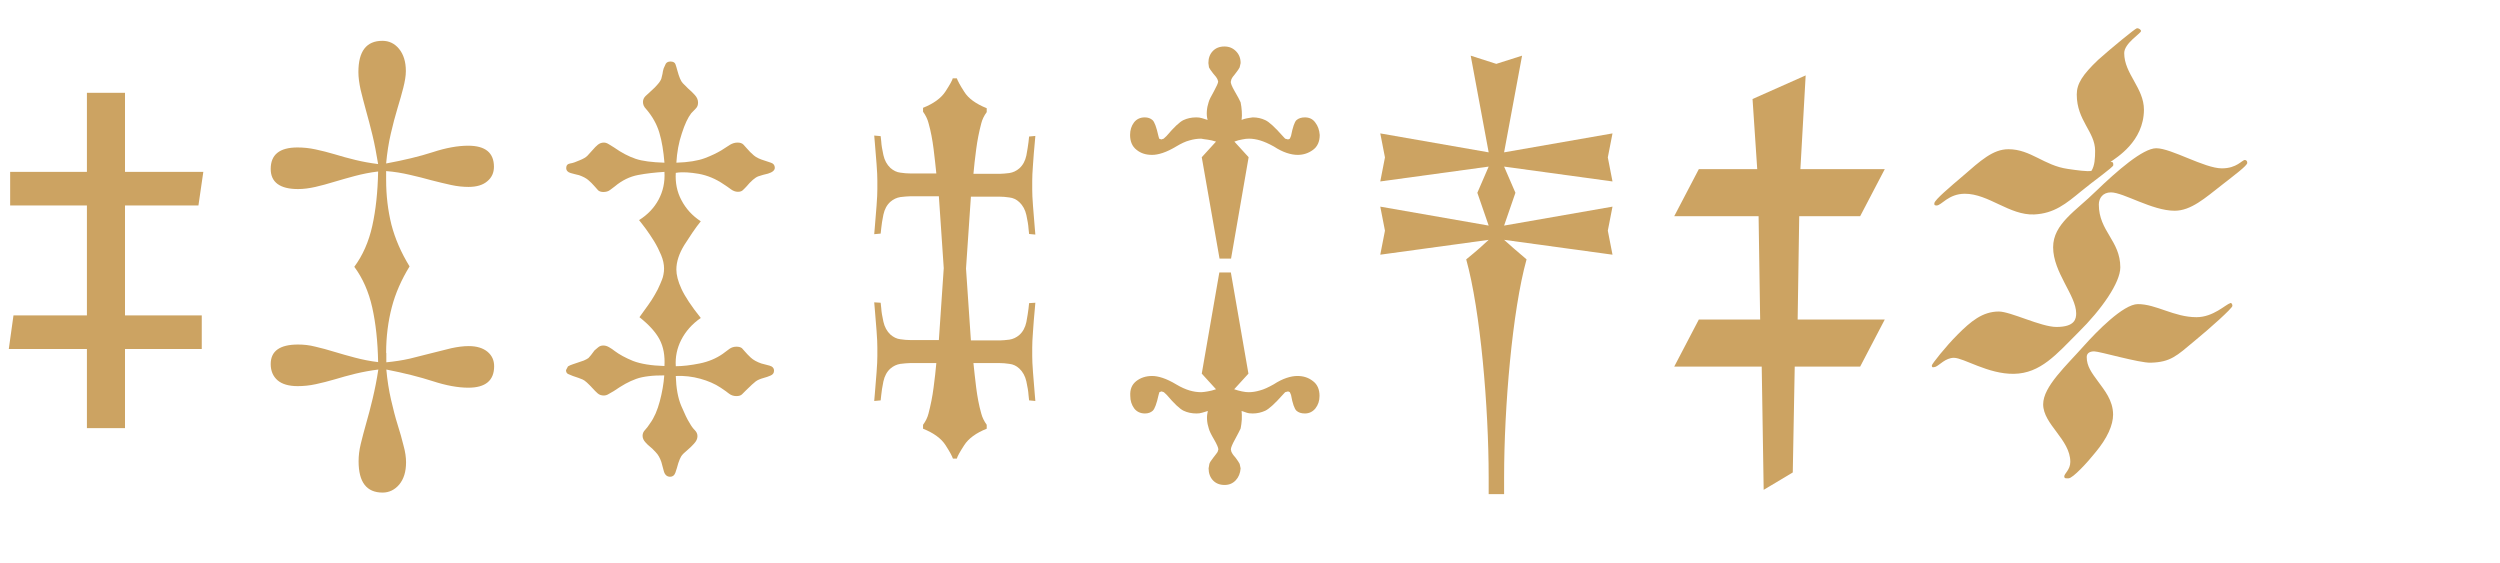
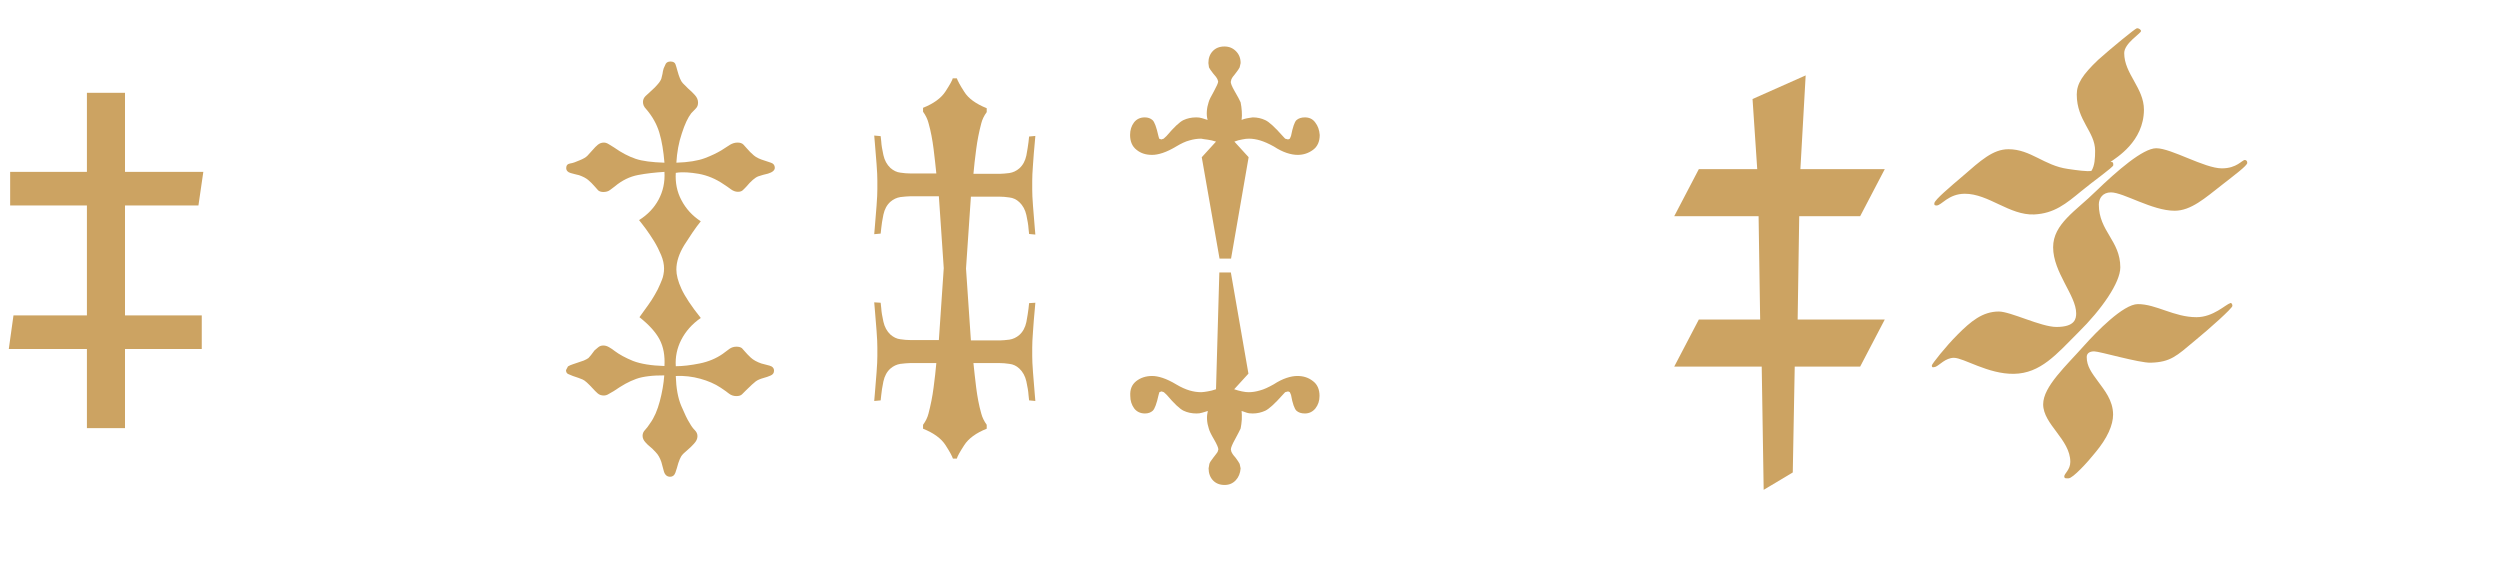
<svg xmlns="http://www.w3.org/2000/svg" version="1.1" id="Layer_1" x="0px" y="0px" viewBox="0 0 1280 288.4" style="enable-background:new 0 0 1280 288.4;" xml:space="preserve">
  <style type="text/css">
	.st0{fill:#FFFFFF;}
	.st1{fill:#CCA362;}
</style>
  <rect class="st0" width="1280" height="288.4" />
-   <path class="st1" d="M779.3,28.5L770.1,78l55.5-9.7l-2.4,12.3l2.4,12.3l-55.5-7.6l5.8,13.4l-5.8,16.8l55.5-9.7l-2.4,12.3l2.4,12.3  l-55.5-7.6c2.9,2.6,5.8,5.2,11.5,10c-7.3,26.2-11.5,75.7-11.5,111.6v8.6h-7.9v-8.6c0-35.9-4.2-85.4-11.5-111.6  c5.8-4.7,8.6-7.3,11.5-10l-55.5,7.6l2.4-12.3l-2.4-12.3l55.5,9.7l-5.8-16.8l5.8-13.4l-55.5,7.6l2.4-12.3l-2.4-12.3l55.5,9.7  l-9.2-49.5l13.1,4.2L779.3,28.5z" />
  <path class="st1" d="M921.8,86.6H965l-12.6,24.1h-31.2l-0.8,52.9H965l-12.6,24.1h-33.5l-1,54.2l-14.9,8.9l-1-63.1h-44.8l12.6-24.1  h31.4l-0.8-52.9h-43.2l12.6-24.1h29.9l-2.4-35.9l27.2-12.1L921.8,86.6z" />
  <path class="st1" d="M1150.6,83.4c0,1.4-6.5,6.2-13,11.3c-8.6,6.7-15.8,13.2-24.2,13.2c-11.5,0-26.2-9.4-32.6-9.4  c-4.1,0-6.2,2.9-6.2,6.2c0,13.7,11,18.5,11,32.2c0,7.7-9.4,21.4-21.6,33.4c-11,11-19.2,20.9-32.9,21.1c-13.2,0.2-25.7-8.2-30.7-8.2  c-4.3,0-7.4,3.8-9.4,4.6c-1,0.2-1.9,0.7-1.9-0.7c0-0.7,7-9.6,13.2-15.8c6.7-6.7,12.7-11.8,21.1-11.8c6,0,21.6,7.9,29.5,7.9  c9.6,0,10.1-4.3,10.1-7c0-9.1-11.8-20.9-11.8-33.8c0-12,11.8-18.7,21.8-28.6c11-10.6,24.2-22.1,31-22.1c7.7,0,24.7,10.3,33.6,10.3  c7.7,0,10.3-4.3,11.8-4.3C1149.9,82,1150.6,82.2,1150.6,83.4z M1080.6,82.9c1.4,0,1.4,0.5,1.4,1.7c0,1-10.8,8.6-16.3,13.2  c-7.9,6.5-13.9,11.5-24.2,12c-12.7,0.5-23.3-10.6-35.5-10.6c-8.4,0-12,6-14.4,6c-0.7,0-1.4,0-1.2-1.2c0.2-1.7,7.9-8.2,14.6-13.9  c9.1-7.9,15.4-13.7,23.3-13.7c11.5,0,18.2,8.4,30.5,10.1c4.8,0.7,9.8,1.4,12,1c1.7-2.6,1.9-6.5,1.9-10.3c0-9.8-9.4-15.4-9.4-28.8  c0-5.5,2.9-10.1,11-17.8c6.7-6,18.7-15.8,19.7-16.1c1-0.2,2.2,0.7,2.2,1.4c0,1.2-8.6,6.2-8.6,11.3c0,10.6,10.1,17.8,10.1,29  C1097.6,72.6,1083.4,80.8,1080.6,82.9z M1143,156.6c0,1.2-11.5,11.5-19.2,17.8c-9.4,7.9-12.5,11-22.6,11.3c-5.8,0.2-26.2-5.8-29-5.8  c-1.9,0-3.8,0.7-3.8,2.9c0,4.6,2.4,7.9,5.8,12.5c3.1,4.3,7.7,9.6,7.7,17c0,5.3-2.9,12-9.1,19.4c-3.8,4.8-11.5,13.2-13.7,13.2  c-1.2,0-2.2,0.2-2.2-1c0-1.4,3.1-3.4,3.1-7.4c0-11.5-13.9-19.2-13.9-29.5c0-9.1,11.8-19.7,21.1-30.2c6-6.7,19.9-21.1,27.4-21.1  c9.4,0,18.5,6.7,30,6.7c8.6,0,14.9-6.5,17.3-7.2C1142.2,154.9,1143,155.4,1143,156.6z" />
  <polyline class="st1" points="104.1,88 64,88 64,47.5 44.5,47.5 44.5,88 5.2,88 5.2,105.2 44.5,105.2 44.5,161.5 6.9,161.5   4.5,178.7 44.5,178.7 44.5,219.2 64,219.2 64,178.7 103.3,178.7 103.3,161.5 64,161.5 64,105.2 101.6,105.2 104.1,88 " />
-   <path class="st1" d="M197.7,180.7c0-8.3,1-16.1,2.9-23.4c1.9-7.3,5-14.2,9.1-20.9c-4.3-7-7.4-14.1-9.3-21.4  c-1.8-7.3-2.7-14.9-2.7-22.9v-4.5c4.2,0.3,8.2,1,12.1,1.9c3.9,0.9,7.6,1.8,11.1,2.8c3.5,0.9,6.8,1.7,10,2.4c3.2,0.7,6.2,1,9,1  c4.2,0,7.4-1,9.6-2.9c2.3-1.9,3.4-4.4,3.4-7.4c0-7.2-4.4-10.8-13.2-10.8c-5.3,0-11.4,1.1-18.1,3.3c-6.8,2.2-14.7,4.1-23.9,5.8  c0.5-5.5,1.3-10.6,2.4-15.3c1.1-4.7,2.2-9,3.4-12.9c1.2-3.9,2.2-7.5,3-10.6c0.8-3.2,1.3-6,1.3-8.5c0-4.8-1.2-8.6-3.5-11.4  c-2.3-2.8-5.2-4.1-8.5-4.1c-8.2,0-12.3,5.3-12.3,16c0,2.7,0.4,5.6,1.1,8.9c0.8,3.3,1.7,6.8,2.8,10.8c1.1,3.9,2.2,8.1,3.3,12.6  c1.1,4.5,2,9.4,2.9,14.8c-4-0.5-7.9-1.2-11.6-2.1c-3.8-0.9-7.3-1.9-10.6-2.9c-3.3-1-6.6-1.8-9.8-2.5c-3.2-0.7-6.3-1-9.3-1  c-9.2,0-13.7,3.7-13.7,11c0,6.8,4.7,10.3,14,10.3c2.8,0,5.8-0.4,8.9-1.1c3.1-0.7,6.3-1.6,9.6-2.6c3.3-1,6.9-2,10.6-3  c3.8-1,7.7-1.8,11.9-2.3c-0.2,10.5-1.2,19.8-3,27.9c-1.8,8.1-4.9,15.1-9.2,20.9c4.3,5.8,7.4,12.8,9.2,20.9c1.8,8.1,2.8,17.4,3,27.9  c-4.2-0.5-8.1-1.3-11.9-2.3c-3.8-1-7.3-2-10.6-3c-3.3-1-6.5-1.9-9.6-2.6c-3.1-0.8-6-1.1-8.9-1.1c-9.3,0-14,3.3-14,10  c0,3.5,1.2,6.3,3.5,8.3c2.3,2,5.8,3,10.3,3c3,0,6.1-0.3,9.3-1c3.2-0.7,6.4-1.5,9.8-2.5c3.3-1,6.9-2,10.6-2.9  c3.8-0.9,7.6-1.6,11.6-2.1c-0.8,5.3-1.8,10.3-2.9,14.9c-1.1,4.6-2.2,8.8-3.3,12.6c-1.1,3.8-2,7.4-2.8,10.6c-0.8,3.3-1.1,6.2-1.1,8.9  c0,10.7,4.1,16,12.3,16c3.3,0,6.2-1.4,8.5-4.1c2.3-2.8,3.5-6.5,3.5-11.4c0-2.5-0.4-5.4-1.3-8.6c-0.8-3.3-1.8-6.8-3-10.6  c-1.2-3.8-2.3-8.1-3.4-12.9c-1.1-4.8-1.9-9.9-2.4-15.4c9.2,1.8,17.1,3.8,23.9,6c6.8,2.2,12.8,3.3,18.1,3.3c8.8,0,13.2-3.7,13.2-11  c0-3-1.1-5.5-3.4-7.4c-2.3-1.9-5.5-2.9-9.6-2.9c-2.8,0-5.8,0.4-9,1.1c-3.2,0.8-6.5,1.6-10,2.5c-3.5,0.9-7.2,1.8-11.1,2.8  c-3.9,0.9-8,1.5-12.1,1.9V180.7" />
  <path class="st1" d="M357.8,89c4.3,0.8,8.6,2.5,12.8,5.4c1.3,0.8,2.5,1.7,3.6,2.5c1.1,0.8,2.3,1.3,3.6,1.3c1.2,0,2-0.3,2.6-0.9  l1.6-1.6c2.5-3,4.6-4.8,6.2-5.4c1.7-0.6,3.3-1,5-1.4c2.3-0.7,3.5-1.7,3.5-3c0-1.3-0.7-2.2-2-2.6c-1.3-0.4-2.4-0.8-3.3-1.1  c-2.3-0.7-4.1-1.5-5.4-2.6c-1.3-1.1-2.5-2.3-3.6-3.6l-1.8-2c-0.7-0.7-1.7-1-3-1c-1.3,0-2.6,0.4-3.8,1.1c-1.2,0.8-2.7,1.7-4.5,2.9  c-2.2,1.3-5,2.7-8.5,4c-3.5,1.3-8.3,2.1-14.5,2.3c0.3-5.3,1.2-10.3,2.8-15c1.5-4.7,3.1-8.1,4.8-10.3l2.4-2.5c0.8-0.8,1.1-1.8,1.1-3  c0-1.3-0.5-2.6-1.6-3.8c-1.1-1.2-2.2-2.3-3.4-3.3c-0.8-0.8-1.8-1.8-2.8-2.8c-1-1-1.9-3.2-2.8-6.5c-0.3-1.3-0.7-2.4-1-3.3  c-0.3-0.8-1.2-1.3-2.5-1.3c-1.2,0-1.9,0.4-2.4,1.1l-1.1,2.4c-0.3,1-0.5,1.9-0.6,2.8l-0.6,2.5c-0.3,0.8-0.9,1.8-1.8,2.8  c-0.8,1-2.1,2.3-3.8,3.8l-2.5,2.3c-0.8,0.8-1.3,1.8-1.3,3c0,1.3,0.5,2.5,1.5,3.5c3.3,3.8,5.6,7.9,6.9,12.3c1.3,4.3,2.1,9.4,2.6,15.3  c-6.3-0.2-11.3-0.8-14.8-2s-7.2-3.1-11-5.8c-0.8-0.5-1.7-1-2.6-1.6c-0.9-0.6-1.8-0.9-2.6-0.9c-1.2,0-2.2,0.4-3.1,1.1  c-0.9,0.8-1.7,1.5-2.4,2.4c-1.2,1.3-2.2,2.4-3,3.3c-0.8,0.8-2.2,1.6-4,2.3c-1.8,0.8-3.4,1.4-4.8,1.6c-1.3,0.2-2,1-2,2.3  c0,1.3,0.8,2.2,2.3,2.6c1.5,0.4,2.9,0.8,4.3,1.1c2,0.7,3.5,1.5,4.6,2.4c1.1,0.9,2.3,2.1,3.6,3.6l1.6,1.8c0.6,0.5,1.5,0.8,2.6,0.8  c1.3,0,2.5-0.3,3.4-1c0.9-0.7,1.7-1.3,2.4-1.8c3.8-3.2,7.8-5.1,12-5.9c4.2-0.8,8.7-1.3,13.5-1.6c0.3,5.2-0.7,9.9-3,14.2  c-2.3,4.3-5.7,7.8-10,10.5c0.8,1,2,2.5,3.4,4.4c1.4,1.9,2.8,4,4.3,6.4c1.4,2.3,2.6,4.7,3.6,7.1c1,2.4,1.5,4.7,1.5,6.9  c0,1-0.1,2-0.3,3c-0.2,1-0.4,1.9-0.8,2.8c-0.5,1.3-1.2,2.9-2.1,4.8c-0.9,1.8-2,3.6-3.1,5.4c-1.2,1.8-2.3,3.4-3.5,5  c-1.2,1.6-2.1,2.9-2.8,3.9c4.8,3.8,8.3,7.6,10.3,11.4c2,3.8,2.8,8.3,2.5,13.6c-6.8-0.2-12.2-1.1-16.1-2.6c-3.9-1.6-7-3.3-9.4-5.1  c-0.8-0.7-1.8-1.3-2.8-1.9c-1-0.6-2-0.9-3-0.9s-1.9,0.3-2.6,0.9l-1.9,1.6c-0.8,1-1.4,1.8-1.8,2.4l-1.3,1.5c-0.5,0.4-1.3,0.8-2.4,1.3  c-1.1,0.4-3,1-5.6,1.9c-1,0.3-1.8,0.7-2.5,1.1l-1,1.9c0,1,0.4,1.7,1.1,2l2.4,1c2.2,0.7,3.8,1.3,5,1.8c1.2,0.5,2.9,2.1,5.3,4.7  c0.7,0.8,1.5,1.6,2.4,2.4c0.9,0.8,2,1.1,3.1,1.1c0.8,0,1.7-0.2,2.6-0.8c0.9-0.5,1.8-1,2.6-1.5c2.2-1.5,4.1-2.7,5.9-3.7  c1.8-1,3.6-1.8,5.5-2.5c1.9-0.7,4-1.1,6.4-1.4c2.3-0.3,5-0.4,8-0.4c-0.3,4.3-1.1,8.8-2.3,13.3c-1.2,4.5-2.8,8.3-5,11.3  c-0.8,1.3-1.7,2.4-2.5,3.3c-0.8,0.8-1.3,1.8-1.3,3c0,1.2,0.5,2.3,1.4,3.3c0.9,1,1.7,1.8,2.4,2.3c0.7,0.5,1.6,1.4,2.9,2.8  c1.3,1.3,2.2,3,2.9,5c0.3,1.3,0.8,2.9,1.3,4.8c0.5,1.8,1.6,2.8,3.2,2.8c1.3,0,2.2-0.7,2.7-2.1c0.5-1.4,1-3.1,1.5-4.9  c0.5-1.5,1-2.7,1.5-3.5c0.5-0.8,1.6-1.9,3.3-3.3c1-0.8,2.1-1.9,3.2-3.1c1.2-1.3,1.8-2.5,1.8-3.9c0-1.2-0.5-2.2-1.4-3.1  c-0.9-0.9-1.8-2.1-2.6-3.6c-1.2-1.8-2.6-4.8-4.3-8.8c-1.7-4-2.6-9.1-2.8-15.3c4.3-0.2,8.5,0.3,12.5,1.4c4,1.1,7.5,2.6,10.5,4.6  c1.8,1.2,3.2,2.2,4.2,3c1,0.8,2.3,1.3,3.8,1.3c1.3,0,2.3-0.3,2.9-0.9l2.1-2.1c2.3-2.3,4-3.8,4.9-4.5c0.9-0.7,2.3-1.3,4.1-1.8  c1.2-0.3,2.3-0.7,3.5-1.2c1.2-0.5,1.8-1.3,1.8-2.5c0-1.3-0.8-2.2-2.3-2.6c-1.5-0.4-2.9-0.8-4.2-1.1c-2.3-0.8-4.1-1.8-5.4-3  c-1.3-1.2-2.2-2.2-2.9-3l-1.6-1.8c-0.6-0.5-1.5-0.8-2.9-0.8c-1.3,0-2.5,0.4-3.5,1.1c-1,0.8-2.2,1.6-3.5,2.6c-3.3,2.3-7.3,4-11.8,4.9  c-4.5,0.9-8.6,1.4-12.2,1.4c-0.3-4.7,0.6-9.2,2.8-13.5c2.2-4.3,5.5-8.1,10-11.2c-4.8-6-8.1-11-9.9-14.9c-1.8-3.9-2.6-7.2-2.6-9.9  c0-4,1.4-8.2,4.1-12.6c2.8-4.4,5.5-8.5,8.4-12.1c-4.3-2.8-7.6-6.4-9.9-10.8c-2.3-4.3-3.2-9-2.9-14C349.7,87.9,353.5,88.3,357.8,89" />
  <path class="st1" d="M487.9,39.9c-0.3,1.2-1.6,3.5-3.8,6.9c-2.2,3.4-6,6.2-11.5,8.4v2c1.3,1.8,2.3,3.8,2.8,5.8  c1.2,4.2,2,8.6,2.6,13.3c0.6,4.7,1,8.8,1.4,12.5h-13.5c-1.3,0-3-0.1-4.9-0.4c-1.9-0.2-3.6-1.1-5.1-2.4c-1.8-1.7-3-3.9-3.6-6.6  c-0.6-2.8-1-5-1.1-6.9l-0.3-2.8l-3.3-0.3l0.3,3.5c0.3,3.7,0.6,7.4,0.9,11.1c0.3,3.8,0.4,6.6,0.4,8.4v4.5c0,1.8-0.1,4.6-0.4,8.4  c-0.3,3.8-0.6,7.5-0.9,11.1l-0.3,3.5l3.3-0.3l0.3-2.8c0.2-1.8,0.5-4.1,1.1-6.9c0.6-2.8,1.8-5,3.6-6.6c1.5-1.3,3.2-2.1,5.1-2.4  c1.9-0.2,3.6-0.4,4.9-0.4h14.8l2.5,36.8l-2.5,36.8h-14.8c-1.3,0-3-0.1-4.9-0.4c-1.9-0.2-3.6-1.1-5.1-2.4c-1.8-1.7-3-3.9-3.6-6.6  c-0.6-2.7-1-5-1.1-6.9l-0.3-2.8l-3.3-0.2l0.3,3.5c0.3,3.7,0.6,7.4,0.9,11.1c0.3,3.8,0.4,6.6,0.4,8.4v4.5c0,1.8-0.1,4.6-0.4,8.4  c-0.3,3.8-0.6,7.5-0.9,11.1l-0.3,3.5l3.3-0.3l0.3-2.8c0.2-1.8,0.5-4.1,1.1-6.9c0.6-2.8,1.8-5,3.6-6.6c1.5-1.3,3.2-2.1,5.1-2.4  c1.9-0.2,3.5-0.4,4.9-0.4h13.5c-0.3,3.7-0.8,7.8-1.4,12.5c-0.6,4.7-1.5,9.1-2.6,13.3c-0.5,2-1.4,3.9-2.8,5.8v2  c5.5,2.2,9.3,5,11.5,8.4c2.2,3.4,3.4,5.7,3.8,6.9h2c0.3-1.2,1.6-3.5,3.8-6.9c2.2-3.4,6-6.2,11.5-8.4v-2c-1.3-1.8-2.3-3.8-2.8-5.8  c-1.2-4.2-2-8.6-2.6-13.3c-0.6-4.7-1-8.8-1.4-12.5h13.5c1.3,0,3,0.1,4.9,0.4c1.9,0.2,3.6,1,5.1,2.4c1.8,1.7,3,3.9,3.6,6.6  c0.6,2.8,1,5.1,1.1,6.9l0.3,2.8l3.2,0.3l-0.3-3.5c-0.3-3.7-0.6-7.4-0.9-11.1c-0.3-3.8-0.4-6.6-0.4-8.4V178c0-1.8,0.1-4.6,0.4-8.4  c0.3-3.8,0.5-7.5,0.9-11.1l0.3-3.5l-3.2,0.2l-0.3,2.8c-0.2,1.8-0.6,4.1-1.1,6.9c-0.6,2.8-1.8,5-3.6,6.6c-1.5,1.3-3.2,2.1-5.1,2.4  c-1.9,0.2-3.5,0.4-4.9,0.4h-14.8l-2.5-36.8l2.5-36.8h14.8c1.3,0,3,0.1,4.9,0.4c1.9,0.2,3.6,1,5.1,2.4c1.8,1.7,3,3.9,3.6,6.6  c0.6,2.8,1,5.1,1.1,6.9l0.3,2.8l3.2,0.3l-0.3-3.5c-0.3-3.7-0.6-7.4-0.9-11.1c-0.3-3.8-0.4-6.5-0.4-8.4v-4.5c0-1.8,0.1-4.6,0.4-8.4  c0.3-3.8,0.5-7.5,0.9-11.1l0.3-3.5l-3.2,0.3l-0.3,2.8c-0.2,1.8-0.6,4.1-1.1,6.9c-0.6,2.8-1.8,5-3.6,6.6c-1.5,1.3-3.2,2.1-5.1,2.4  c-1.9,0.2-3.5,0.4-4.9,0.4h-13.5c0.3-3.7,0.8-7.8,1.4-12.5c0.6-4.7,1.5-9.1,2.6-13.3c0.5-2,1.4-3.9,2.8-5.8v-2  c-5.5-2.2-9.4-5-11.5-8.4c-2.2-3.4-3.4-5.7-3.8-6.9H487.9" />
-   <path class="st1" d="M622.6,199.3c-1.5,0.5-2.9,0.9-4.3,1.1c-1.3,0.2-2.4,0.4-3.3,0.4c-2,0-4-0.3-6-0.9c-2-0.6-4.3-1.6-6.8-3.1  c-2.5-1.5-4.8-2.6-6.9-3.3c-2.1-0.7-3.9-1-5.4-1c-3.2,0-5.9,0.9-8.1,2.6c-2.3,1.8-3.3,4.3-3.1,7.6c0,2.5,0.7,4.6,2,6.4  c1.3,1.7,3.2,2.6,5.5,2.6c1.7,0,3-0.5,4-1.4c1-0.9,2-3.6,3-8.1l0.4-1.4l1.1-0.4l1.2,0.4l1.5,1.4c3.8,4.5,6.7,7.2,8.6,8.1  c1.9,0.9,4.1,1.4,6.6,1.4c1,0,2-0.1,2.9-0.4c0.9-0.3,1.9-0.5,2.9-0.9c-0.3,1.3-0.5,2.8-0.4,4.4c0.1,1.6,0.4,3.1,0.9,4.6  c0.3,1.2,1.2,3.1,2.7,5.6c1.5,2.6,2.2,4.3,2.2,5.1l-0.4,1.3c-0.3,0.5-1,1.4-2.1,2.8c-1.2,1.5-1.9,2.6-2.1,3.3l-0.4,2.3  c0,2.5,0.8,4.6,2.2,6.1c1.5,1.6,3.5,2.4,6,2.4c2.3,0,4.2-0.8,5.7-2.4c1.5-1.6,2.3-3.6,2.5-6.1l-0.5-2.3c-0.3-0.7-1.1-1.8-2.2-3.3  c-1.2-1.3-1.8-2.3-2-2.8l-0.3-1.3c0-0.8,0.7-2.6,2.1-5.1c1.4-2.6,2.4-4.5,2.9-5.6c0.3-1.5,0.5-3.1,0.6-4.6c0.1-1.6,0-3.1-0.1-4.4  c0.8,0.3,1.7,0.6,2.6,0.9c0.9,0.3,2,0.4,3.1,0.4c2.3,0,4.4-0.5,6.4-1.4c1.9-0.9,4.9-3.6,8.9-8.1l1.3-1.4l1.5-0.4l0.9,0.4l0.6,1.4  c0.8,4.5,1.8,7.2,2.8,8.1c1,0.9,2.4,1.4,4.3,1.4c2.2,0,4-0.9,5.4-2.6c1.4-1.8,2.1-3.9,2.1-6.4c0-3.3-1.1-5.9-3.4-7.6  c-2.3-1.8-4.9-2.6-7.9-2.6c-1.7,0-3.5,0.3-5.6,1c-2.1,0.7-4.3,1.8-6.6,3.3c-2.7,1.5-5,2.6-7,3.1c-2,0.6-3.9,0.9-5.7,0.9  c-1,0-2.2-0.1-3.5-0.4c-1.3-0.3-2.7-0.6-4-1.1l7.3-8l-9-51.8h-5.9l-9,51.8L622.6,199.3 M624.4,132.4h5.9l9-51.9l-7.3-8  c1.3-0.5,2.7-0.9,4-1.1c1.3-0.3,2.5-0.4,3.5-0.4c1.8,0,3.7,0.3,5.7,0.9c2,0.6,4.3,1.6,7,3.1c2.3,1.5,4.5,2.6,6.6,3.3  c2.1,0.7,4,1,5.6,1c3,0,5.6-0.9,7.9-2.6c2.3-1.7,3.4-4.3,3.4-7.6c-0.2-2.5-0.9-4.6-2.3-6.4c-1.3-1.8-3.1-2.6-5.3-2.6  c-1.8,0-3.3,0.5-4.3,1.4c-1,0.9-1.9,3.6-2.8,8.1l-0.6,1.4l-0.9,0.4l-1.5-0.4l-1.3-1.4c-4-4.5-6.9-7.2-8.9-8.1  c-1.9-0.9-4-1.4-6.4-1.4c-1.2,0.2-2.2,0.3-3.1,0.5c-0.9,0.2-1.8,0.4-2.6,0.8c0.2-1.3,0.2-2.8,0.1-4.4c-0.1-1.6-0.3-3.1-0.6-4.6  c-0.5-1.2-1.5-3-3-5.6c-1.5-2.6-2.2-4.3-2-5.1l0.3-1.2c0.2-0.5,0.8-1.4,2-2.8c1.2-1.5,1.9-2.6,2.2-3.2l0.5-2.2  c0-2.5-0.8-4.5-2.4-6.1c-1.6-1.6-3.5-2.4-5.9-2.4c-2.5,0-4.5,0.8-6,2.4c-1.5,1.6-2.2,3.6-2.2,6.1l0.3,2.2c0.3,0.7,1.1,1.8,2.2,3.2  c1.2,1.3,1.9,2.3,2.1,2.8l0.4,1.2c0,0.8-0.8,2.5-2.2,5.1c-1.5,2.6-2.4,4.4-2.7,5.6c-0.5,1.5-0.8,3-0.9,4.6c-0.1,1.6,0,3,0.4,4.4  c-1-0.3-2-0.6-2.9-0.9c-0.9-0.3-1.9-0.4-2.9-0.4c-2.5,0-4.7,0.5-6.6,1.4c-1.9,0.9-4.8,3.6-8.6,8.1l-1.5,1.4l-1.2,0.4l-1.1-0.4  l-0.4-1.4c-1-4.5-2-7.2-3-8.1c-1-0.9-2.3-1.4-4-1.4c-2.3,0-4.2,0.9-5.5,2.6s-2,3.9-2,6.4c0,3.3,1.1,5.9,3.3,7.6  c2.2,1.8,4.8,2.6,8,2.6c1.5,0,3.3-0.3,5.4-1s4.4-1.8,6.9-3.3s4.8-2.6,6.8-3.1c2-0.6,4-0.9,6-0.9c0.8,0.2,1.9,0.3,3.3,0.5  c1.3,0.2,2.8,0.5,4.3,1l-7.3,8L624.4,132.4z" />
+   <path class="st1" d="M622.6,199.3c-1.5,0.5-2.9,0.9-4.3,1.1c-1.3,0.2-2.4,0.4-3.3,0.4c-2,0-4-0.3-6-0.9c-2-0.6-4.3-1.6-6.8-3.1  c-2.5-1.5-4.8-2.6-6.9-3.3c-2.1-0.7-3.9-1-5.4-1c-3.2,0-5.9,0.9-8.1,2.6c-2.3,1.8-3.3,4.3-3.1,7.6c0,2.5,0.7,4.6,2,6.4  c1.3,1.7,3.2,2.6,5.5,2.6c1.7,0,3-0.5,4-1.4c1-0.9,2-3.6,3-8.1l0.4-1.4l1.1-0.4l1.2,0.4l1.5,1.4c3.8,4.5,6.7,7.2,8.6,8.1  c1.9,0.9,4.1,1.4,6.6,1.4c1,0,2-0.1,2.9-0.4c0.9-0.3,1.9-0.5,2.9-0.9c-0.3,1.3-0.5,2.8-0.4,4.4c0.1,1.6,0.4,3.1,0.9,4.6  c0.3,1.2,1.2,3.1,2.7,5.6c1.5,2.6,2.2,4.3,2.2,5.1l-0.4,1.3c-0.3,0.5-1,1.4-2.1,2.8c-1.2,1.5-1.9,2.6-2.1,3.3l-0.4,2.3  c0,2.5,0.8,4.6,2.2,6.1c1.5,1.6,3.5,2.4,6,2.4c2.3,0,4.2-0.8,5.7-2.4c1.5-1.6,2.3-3.6,2.5-6.1l-0.5-2.3c-0.3-0.7-1.1-1.8-2.2-3.3  c-1.2-1.3-1.8-2.3-2-2.8l-0.3-1.3c0-0.8,0.7-2.6,2.1-5.1c1.4-2.6,2.4-4.5,2.9-5.6c0.3-1.5,0.5-3.1,0.6-4.6c0.1-1.6,0-3.1-0.1-4.4  c0.8,0.3,1.7,0.6,2.6,0.9c0.9,0.3,2,0.4,3.1,0.4c2.3,0,4.4-0.5,6.4-1.4c1.9-0.9,4.9-3.6,8.9-8.1l1.3-1.4l1.5-0.4l0.9,0.4l0.6,1.4  c0.8,4.5,1.8,7.2,2.8,8.1c1,0.9,2.4,1.4,4.3,1.4c2.2,0,4-0.9,5.4-2.6c1.4-1.8,2.1-3.9,2.1-6.4c0-3.3-1.1-5.9-3.4-7.6  c-2.3-1.8-4.9-2.6-7.9-2.6c-1.7,0-3.5,0.3-5.6,1c-2.1,0.7-4.3,1.8-6.6,3.3c-2.7,1.5-5,2.6-7,3.1c-2,0.6-3.9,0.9-5.7,0.9  c-1,0-2.2-0.1-3.5-0.4c-1.3-0.3-2.7-0.6-4-1.1l7.3-8l-9-51.8h-5.9L622.6,199.3 M624.4,132.4h5.9l9-51.9l-7.3-8  c1.3-0.5,2.7-0.9,4-1.1c1.3-0.3,2.5-0.4,3.5-0.4c1.8,0,3.7,0.3,5.7,0.9c2,0.6,4.3,1.6,7,3.1c2.3,1.5,4.5,2.6,6.6,3.3  c2.1,0.7,4,1,5.6,1c3,0,5.6-0.9,7.9-2.6c2.3-1.7,3.4-4.3,3.4-7.6c-0.2-2.5-0.9-4.6-2.3-6.4c-1.3-1.8-3.1-2.6-5.3-2.6  c-1.8,0-3.3,0.5-4.3,1.4c-1,0.9-1.9,3.6-2.8,8.1l-0.6,1.4l-0.9,0.4l-1.5-0.4l-1.3-1.4c-4-4.5-6.9-7.2-8.9-8.1  c-1.9-0.9-4-1.4-6.4-1.4c-1.2,0.2-2.2,0.3-3.1,0.5c-0.9,0.2-1.8,0.4-2.6,0.8c0.2-1.3,0.2-2.8,0.1-4.4c-0.1-1.6-0.3-3.1-0.6-4.6  c-0.5-1.2-1.5-3-3-5.6c-1.5-2.6-2.2-4.3-2-5.1l0.3-1.2c0.2-0.5,0.8-1.4,2-2.8c1.2-1.5,1.9-2.6,2.2-3.2l0.5-2.2  c0-2.5-0.8-4.5-2.4-6.1c-1.6-1.6-3.5-2.4-5.9-2.4c-2.5,0-4.5,0.8-6,2.4c-1.5,1.6-2.2,3.6-2.2,6.1l0.3,2.2c0.3,0.7,1.1,1.8,2.2,3.2  c1.2,1.3,1.9,2.3,2.1,2.8l0.4,1.2c0,0.8-0.8,2.5-2.2,5.1c-1.5,2.6-2.4,4.4-2.7,5.6c-0.5,1.5-0.8,3-0.9,4.6c-0.1,1.6,0,3,0.4,4.4  c-1-0.3-2-0.6-2.9-0.9c-0.9-0.3-1.9-0.4-2.9-0.4c-2.5,0-4.7,0.5-6.6,1.4c-1.9,0.9-4.8,3.6-8.6,8.1l-1.5,1.4l-1.2,0.4l-1.1-0.4  l-0.4-1.4c-1-4.5-2-7.2-3-8.1c-1-0.9-2.3-1.4-4-1.4c-2.3,0-4.2,0.9-5.5,2.6s-2,3.9-2,6.4c0,3.3,1.1,5.9,3.3,7.6  c2.2,1.8,4.8,2.6,8,2.6c1.5,0,3.3-0.3,5.4-1s4.4-1.8,6.9-3.3s4.8-2.6,6.8-3.1c2-0.6,4-0.9,6-0.9c0.8,0.2,1.9,0.3,3.3,0.5  c1.3,0.2,2.8,0.5,4.3,1l-7.3,8L624.4,132.4z" />
</svg>